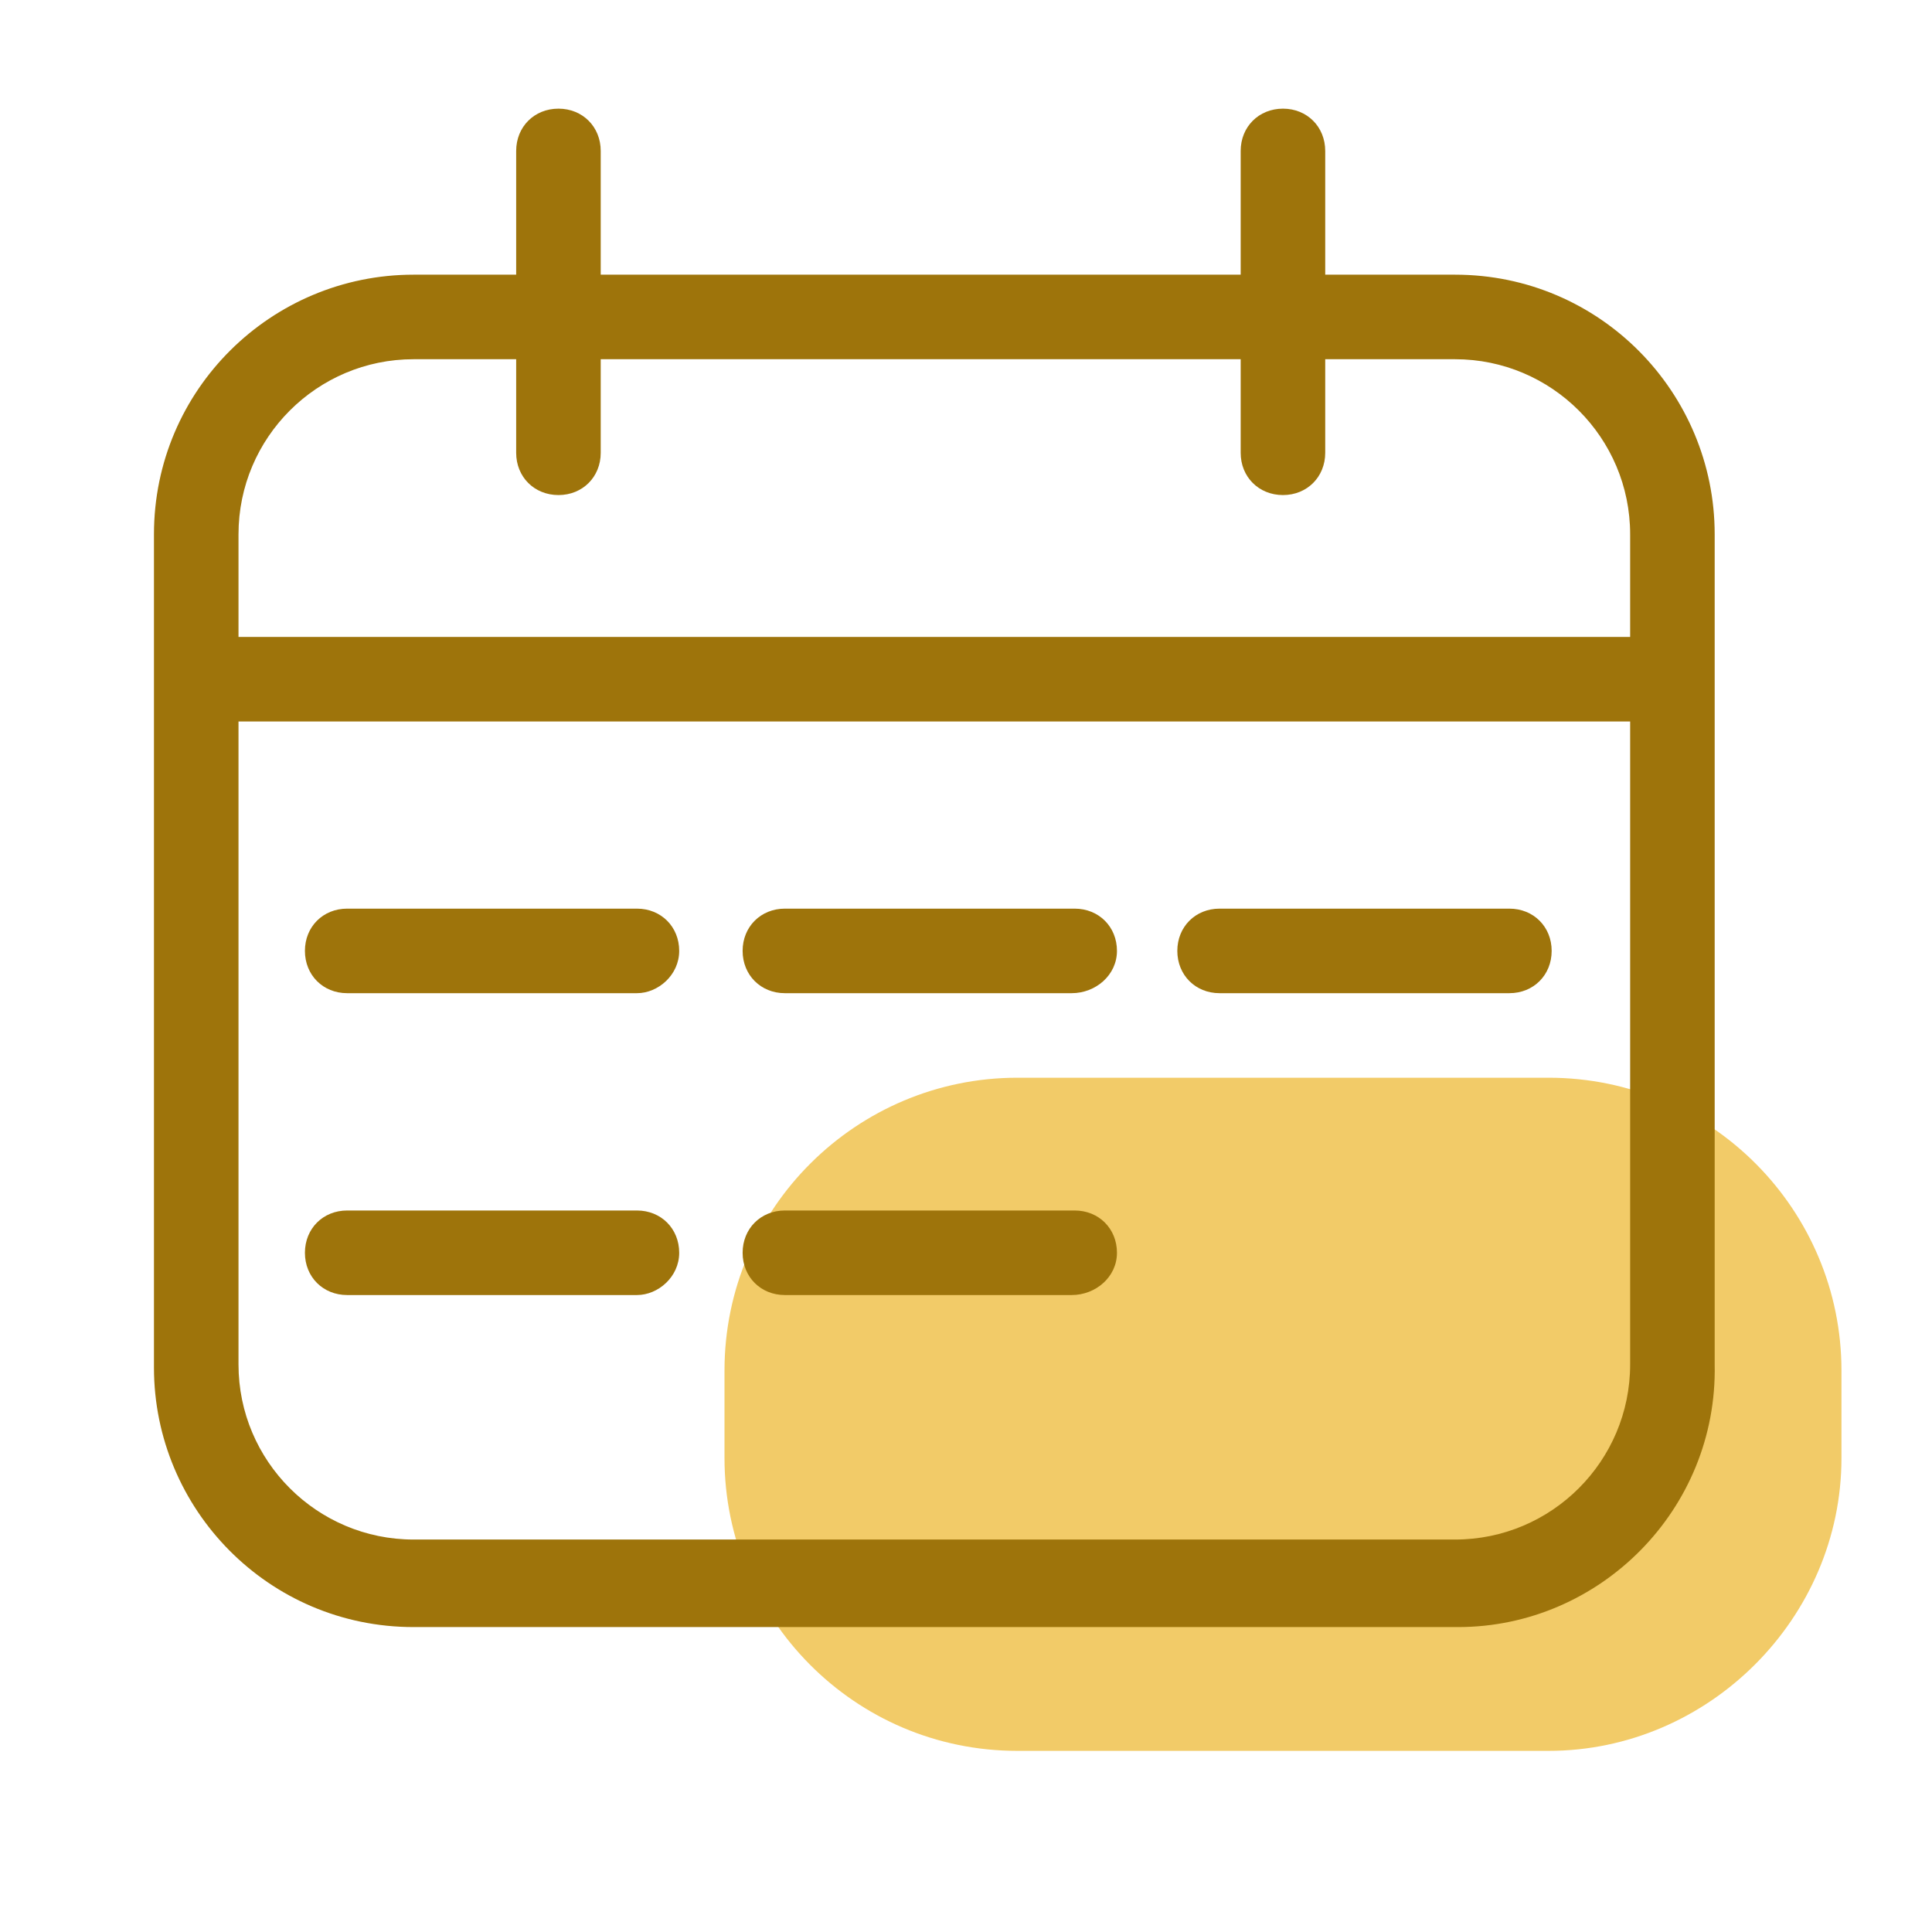
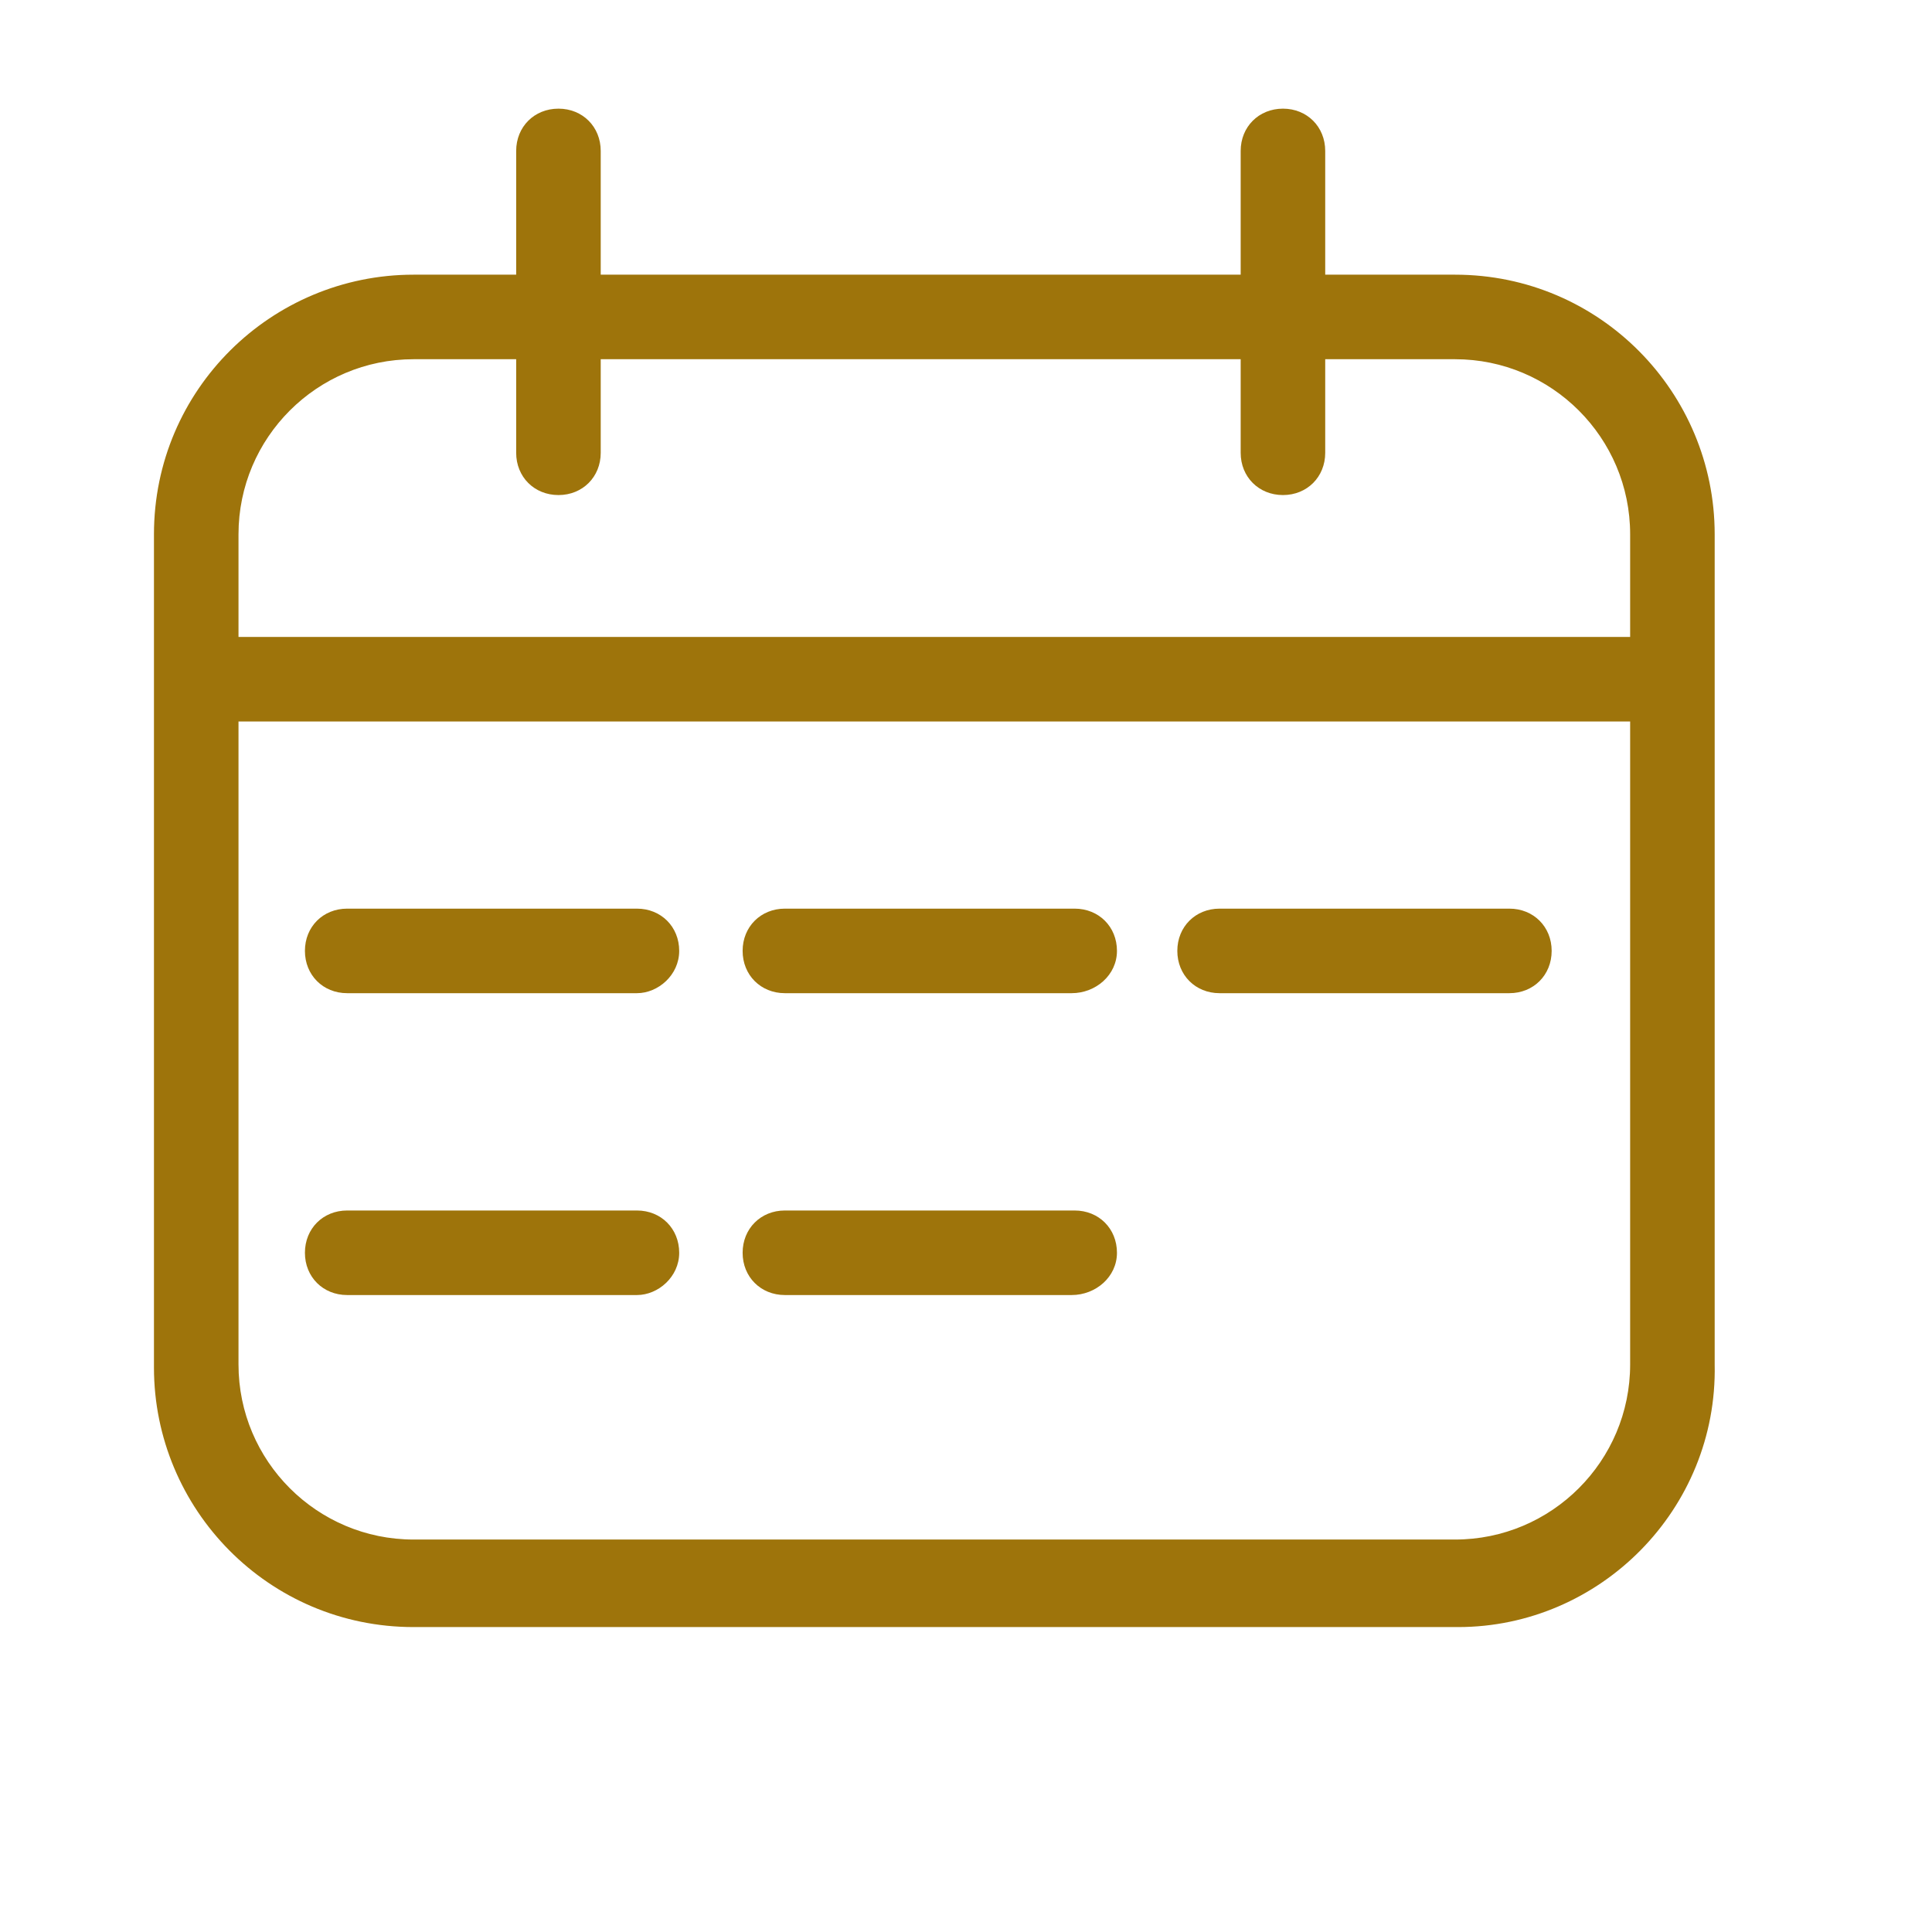
<svg xmlns="http://www.w3.org/2000/svg" width="29" height="29" fill="none">
-   <path d="M 23.245 26.281 L 15.27 26.281 C 12.823 26.281 10.875 24.288 10.875 21.886 L 10.875 20.572 C 10.875 18.125 12.869 16.177 15.27 16.177 L 23.245 16.177 C 25.692 16.177 27.641 18.17 27.641 20.572 L 27.641 21.886 C 27.641 24.288 25.647 26.281 23.245 26.281 Z" fill="rgb(242, 203, 104)" />
  <path d="M 21.886 24.423 L 6.208 24.423 C 4.033 24.423 2.311 22.656 2.311 20.527 L 2.311 8.02 C 2.311 5.845 4.078 4.123 6.208 4.123 L 21.841 4.123 C 24.016 4.123 25.738 5.891 25.738 8.02 L 25.738 20.481 C 25.783 22.656 24.016 24.423 21.886 24.423 Z M 6.208 5.392 C 4.758 5.392 3.58 6.57 3.58 8.02 L 3.58 20.481 C 3.58 21.931 4.758 23.109 6.208 23.109 L 21.841 23.109 C 23.291 23.109 24.469 21.931 24.469 20.481 L 24.469 8.02 C 24.469 6.57 23.291 5.392 21.841 5.392 Z" fill="rgb(158, 116, 11)" />
  <path d="M 8.383 7.431 C 8.02 7.431 7.748 7.159 7.748 6.797 L 7.748 2.266 C 7.748 1.903 8.02 1.631 8.383 1.631 C 8.745 1.631 9.017 1.903 9.017 2.266 L 9.017 6.797 C 9.017 7.159 8.745 7.431 8.383 7.431 Z M 19.258 7.431 C 18.895 7.431 18.623 7.159 18.623 6.797 L 18.623 2.266 C 18.623 1.903 18.895 1.631 19.258 1.631 C 19.62 1.631 19.892 1.903 19.892 2.266 L 19.892 6.797 C 19.892 7.159 19.62 7.431 19.258 7.431 Z M 24.922 10.83 L 3.172 10.83 C 2.809 10.83 2.538 10.558 2.538 10.195 C 2.538 9.833 2.809 9.561 3.172 9.561 L 24.922 9.561 C 25.284 9.561 25.556 9.833 25.556 10.195 C 25.556 10.558 25.284 10.83 24.922 10.83 Z M 9.561 14.908 L 5.211 14.908 C 4.848 14.908 4.577 14.636 4.577 14.273 C 4.577 13.911 4.848 13.639 5.211 13.639 L 9.561 13.639 C 9.923 13.639 10.195 13.911 10.195 14.273 C 10.195 14.636 9.878 14.908 9.561 14.908 Z M 16.086 14.908 L 11.781 14.908 C 11.419 14.908 11.147 14.636 11.147 14.273 C 11.147 13.911 11.419 13.639 11.781 13.639 L 16.131 13.639 C 16.494 13.639 16.766 13.911 16.766 14.273 C 16.766 14.636 16.448 14.908 16.086 14.908 Z M 22.656 14.908 L 18.306 14.908 C 17.944 14.908 17.672 14.636 17.672 14.273 C 17.672 13.911 17.944 13.639 18.306 13.639 L 22.656 13.639 C 23.019 13.639 23.291 13.911 23.291 14.273 C 23.291 14.636 23.019 14.908 22.656 14.908 Z M 9.561 19.439 L 5.211 19.439 C 4.848 19.439 4.577 19.167 4.577 18.805 C 4.577 18.442 4.848 18.17 5.211 18.17 L 9.561 18.17 C 9.923 18.17 10.195 18.442 10.195 18.805 C 10.195 19.167 9.878 19.439 9.561 19.439 Z M 16.086 19.439 L 11.781 19.439 C 11.419 19.439 11.147 19.167 11.147 18.805 C 11.147 18.442 11.419 18.17 11.781 18.17 L 16.131 18.17 C 16.494 18.17 16.766 18.442 16.766 18.805 C 16.766 19.167 16.448 19.439 16.086 19.439 Z" fill="rgb(158, 116, 11)" />
</svg>